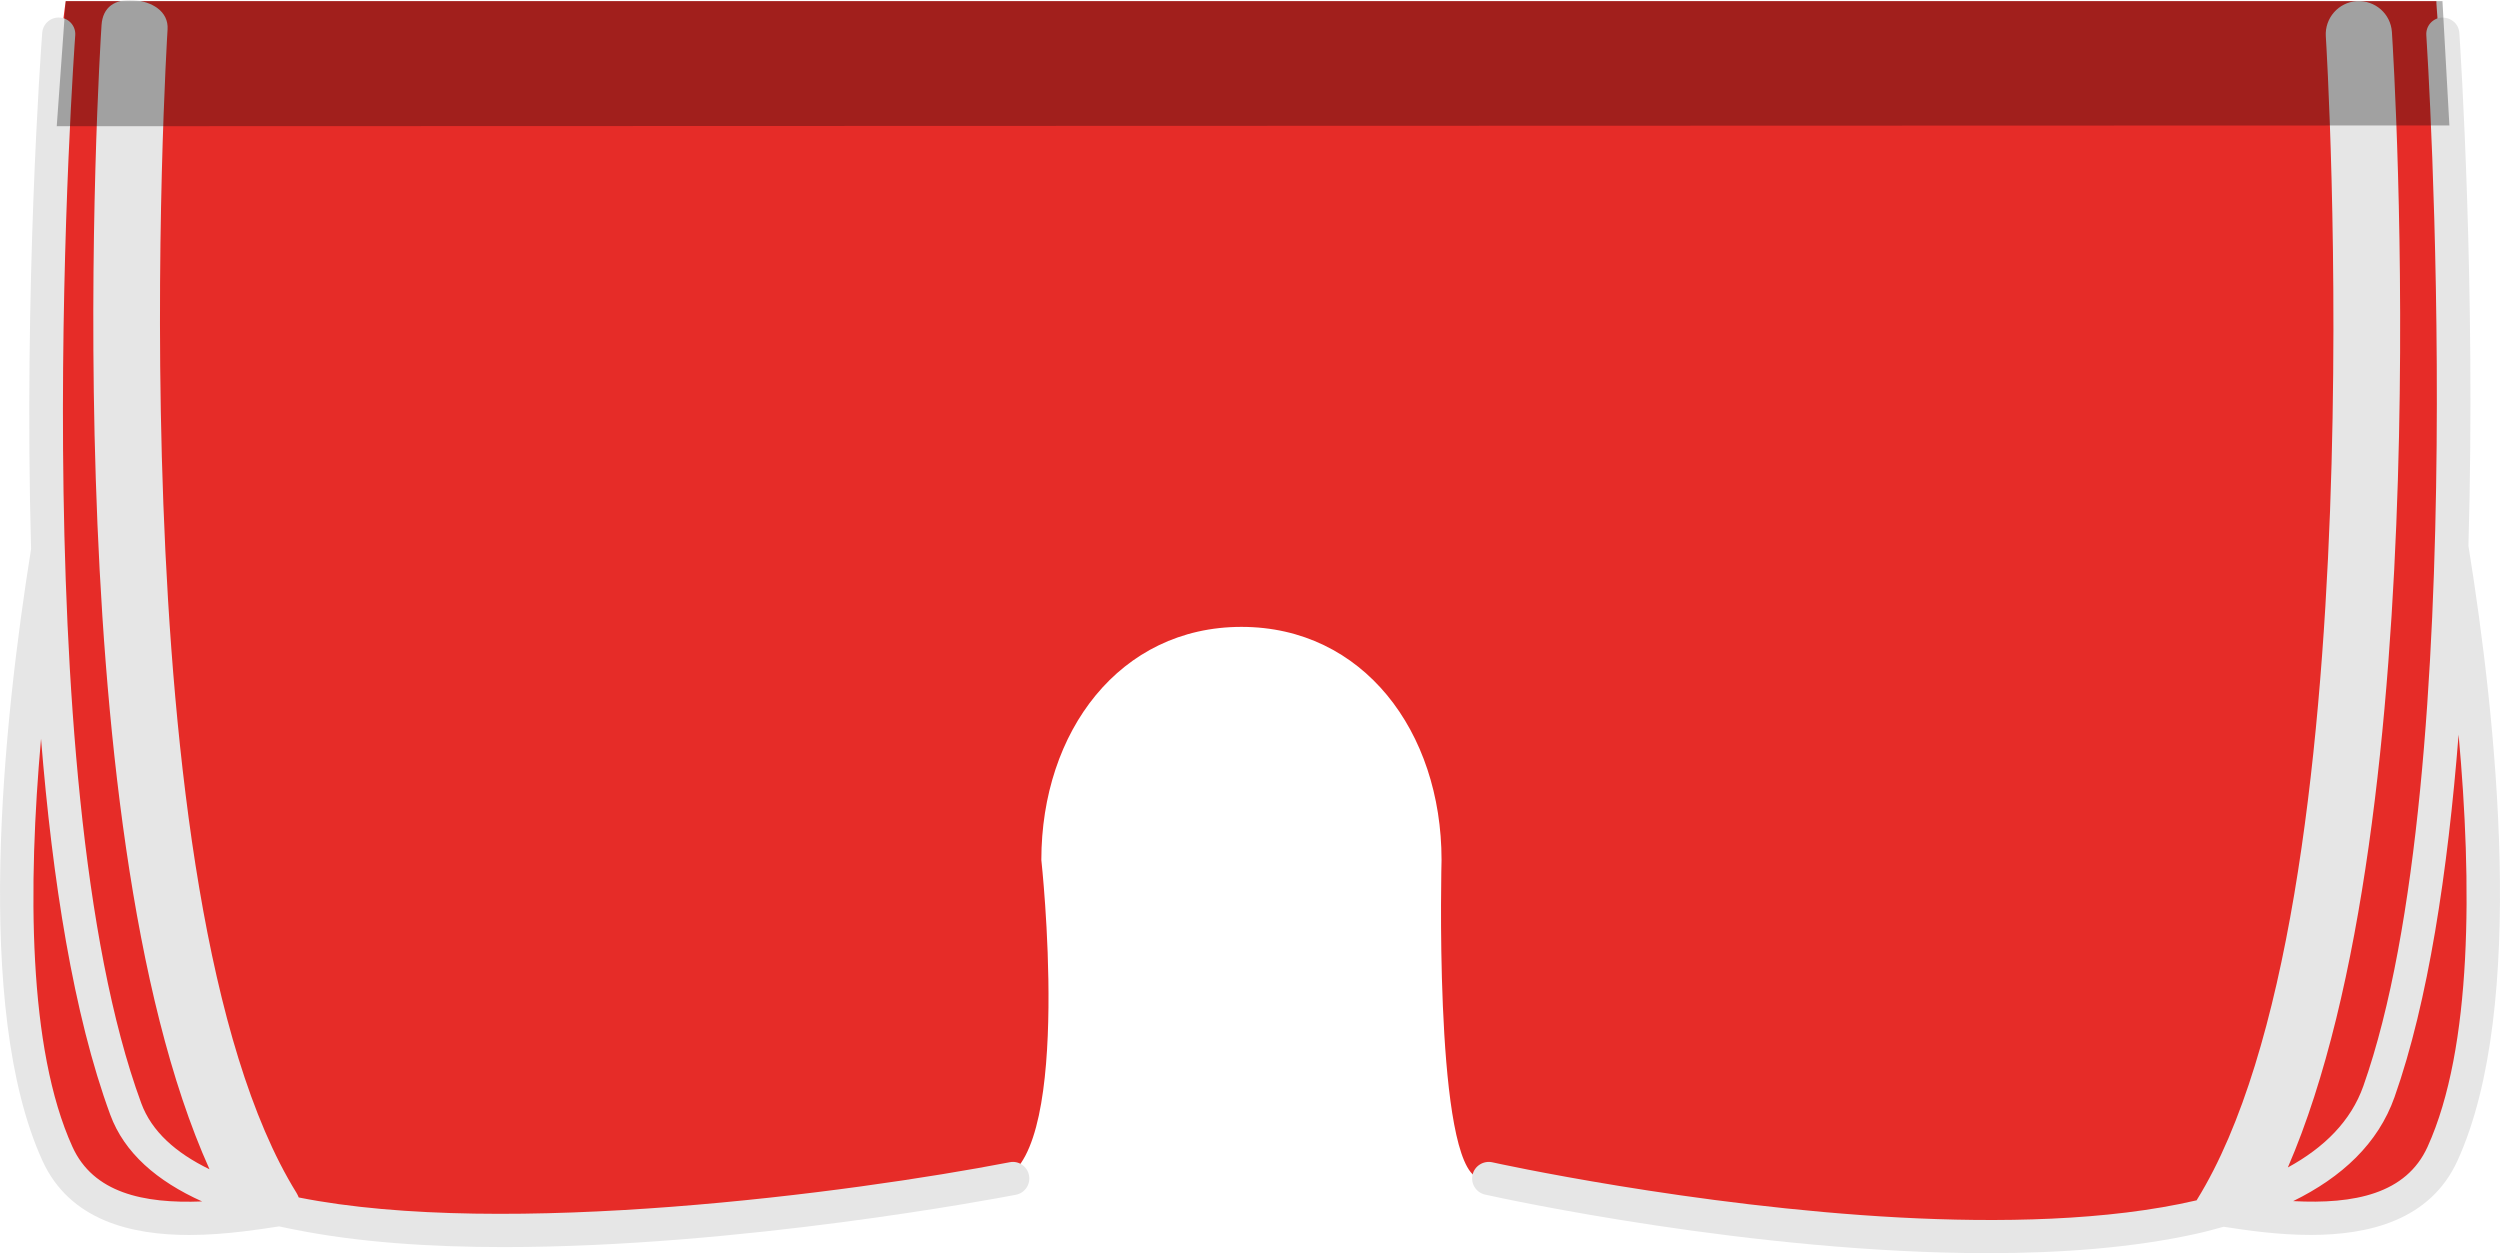
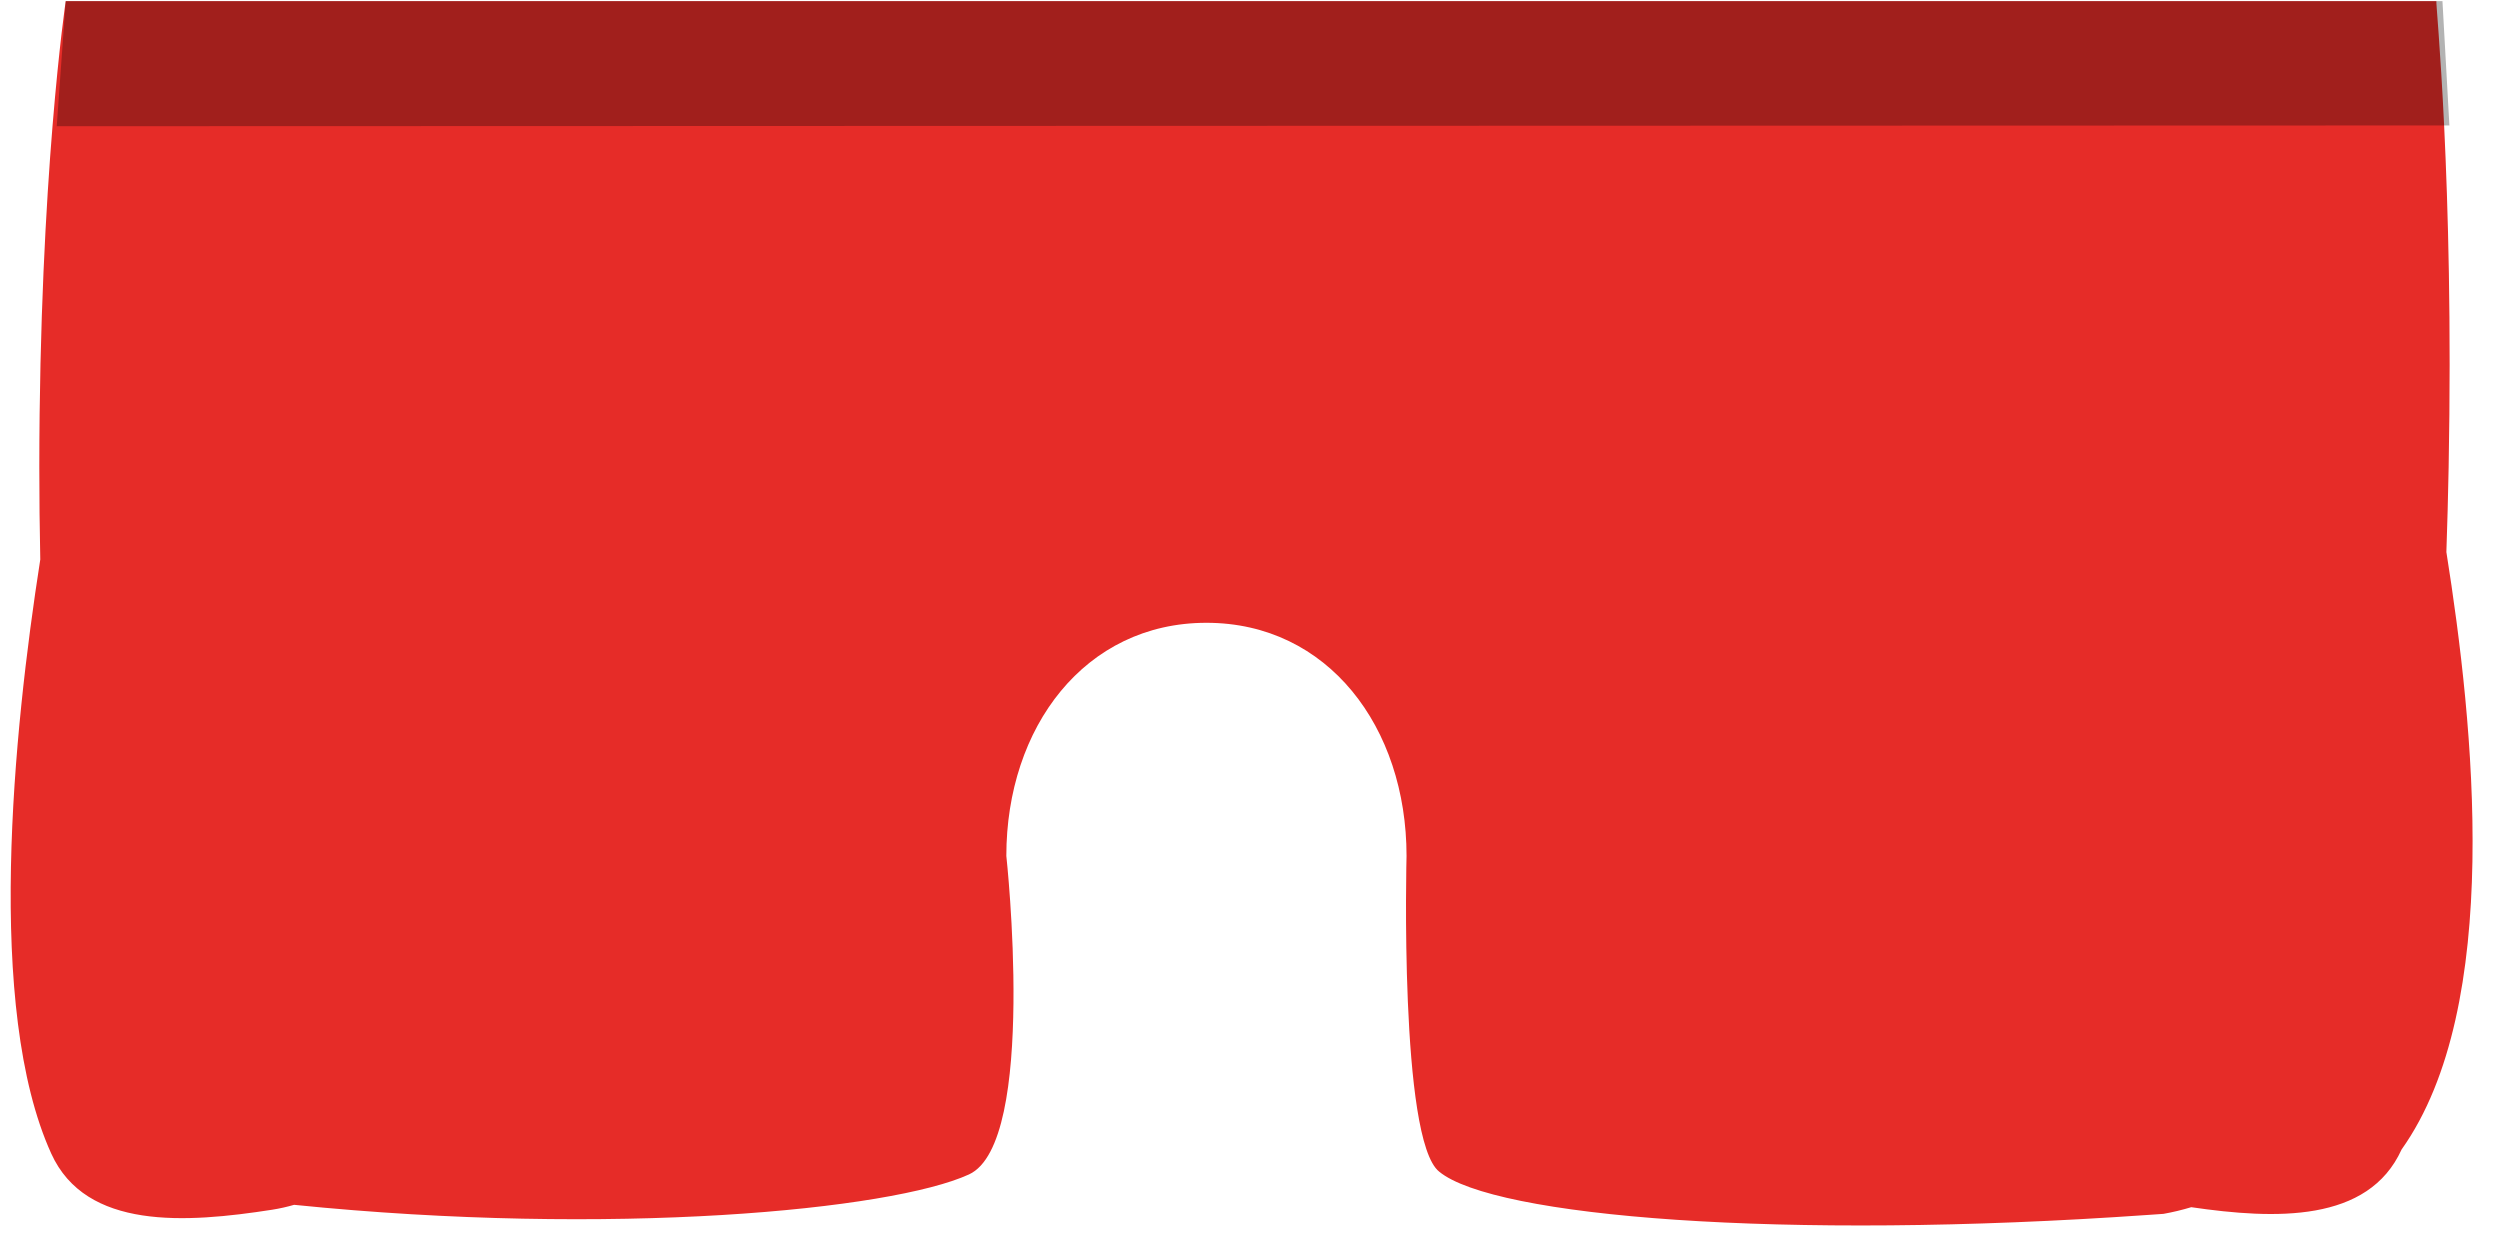
<svg xmlns="http://www.w3.org/2000/svg" version="1.1" id="XMLID_8_" x="0px" y="0px" viewBox="0 0 46.488 23.304" enable-background="new 0 0 46.488 23.304" xml:space="preserve">
  <g id="bottoms11-thumb">
-     <path id="bottoms-color_41_" fill="#E62C28" d="M45.491,10.266c0.018-0.527,0.032-1.054,0.042-1.577   c0.101-5.351-0.245-8.633-0.228-8.668H1.222c0,0-0.488,3.28-0.491,8.659c-0,0.572,0.006,1.148,0.018,1.724   c-0.501,3.21-1.021,8.348,0.204,11.047c0.646,1.423,2.501,1.294,4.109,1.044c0.145-0.023,0.279-0.054,0.407-0.091   c0.217,0.025,0.436,0.054,0.651,0.076c5.909,0.6,11.111,0.095,12.549-0.565   c1.28-0.587,0.695-5.923,0.695-5.923c0-2.394,1.461-4.335,3.721-4.335s3.721,1.941,3.721,4.335   c0,0-0.137,5.282,0.607,5.871c1.012,0.835,6.351,1.285,13.193,0.804c0.092-0.006,0.183-0.012,0.275-0.019   c0.175-0.031,0.347-0.073,0.517-0.124c1.56,0.228,3.292,0.291,3.911-1.073   C46.552,18.712,45.999,13.465,45.491,10.266z" />
-     <path id="bottoms-color-2_1_" fill="#E6E6E6" d="M18.776,21.612c-2.941,0.568-9.389,1.421-13.221,0.655   c-0.012-0.029-0.025-0.058-0.042-0.086C2.118,16.697,3.106,0.708,3.116,0.547   c0.022-0.339-0.297-0.523-0.636-0.545C2.138-0.019,1.91,0.129,1.888,0.468C1.847,1.102,0.975,15.255,3.896,21.743   c-0.629-0.305-1.077-0.706-1.269-1.228C0.396,14.454,1.389,0.794,1.399,0.657c0.013-0.17-0.115-0.317-0.284-0.33   C0.942,0.314,0.798,0.442,0.785,0.611C0.761,0.93,0.442,5.327,0.578,10.208c-0.517,3.229-1.076,8.54,0.209,11.371   c0.507,1.117,1.655,1.386,2.732,1.386c0.351,0,0.692-0.029,1.003-0.066c0.247-0.029,0.474-0.064,0.668-0.094   c0.097,0.022,0.198,0.041,0.297,0.061c1.157,0.232,2.497,0.324,3.878,0.324c4.399-0,9.177-0.906,9.526-0.973   c0.167-0.032,0.276-0.194,0.244-0.36C19.104,21.689,18.94,21.578,18.776,21.612z M1.347,21.325   c-0.829-1.827-0.828-4.847-0.584-7.587c0.211,2.617,0.602,5.128,1.287,6.99c0.262,0.713,0.871,1.236,1.708,1.613   C2.66,22.385,1.734,22.178,1.347,21.325z" />
-     <path id="bottoms-color-2" fill="#E6E6E6" d="M45.901,10.15c0.138-4.83-0.148-9.219-0.169-9.537   c-0.012-0.17-0.15-0.29-0.328-0.286c-0.17,0.011-0.298,0.158-0.286,0.328   c0.009,0.136,0.893,13.693-1.171,19.54c-0.231,0.653-0.73,1.146-1.404,1.514   c2.835-6.559,1.976-20.483,1.935-21.113c-0.022-0.339-0.312-0.594-0.654-0.575   c-0.339,0.022-0.596,0.315-0.575,0.654c0.011,0.161,0.998,16.15-2.396,21.634   c-0.002,0.004-0.003,0.007-0.005,0.011c-1.657,0.387-3.702,0.416-5.516,0.32   c-3.852-0.205-7.546-1.018-7.583-1.027c-0.165-0.035-0.33,0.068-0.367,0.234   c-0.037,0.166,0.068,0.33,0.234,0.367c0.343,0.076,4.991,1.089,9.353,1.089c1.369,0,2.707-0.102,3.878-0.362   c0.172-0.038,0.338-0.084,0.502-0.129c0.434,0.067,1.012,0.152,1.619,0.152c1.077,0,2.225-0.269,2.732-1.386   C46.995,18.73,46.42,13.373,45.901,10.15z M45.141,21.325c-0.398,0.877-1.364,1.07-2.499,1.01   c0.905-0.445,1.58-1.07,1.885-1.935c0.627-1.776,0.99-4.198,1.191-6.739   C45.969,16.42,45.978,19.48,45.141,21.325z" />
+     <path id="bottoms-color_41_" fill="#E62C28" d="M45.491,10.266c0.018-0.527,0.032-1.054,0.042-1.577   c0.101-5.351-0.245-8.633-0.228-8.668H1.222c0,0-0.488,3.28-0.491,8.659c-0,0.572,0.006,1.148,0.018,1.724   c-0.501,3.21-1.021,8.348,0.204,11.047c0.646,1.423,2.501,1.294,4.109,1.044c0.145-0.023,0.279-0.054,0.407-0.091   c5.909,0.6,11.111,0.095,12.549-0.565   c1.28-0.587,0.695-5.923,0.695-5.923c0-2.394,1.461-4.335,3.721-4.335s3.721,1.941,3.721,4.335   c0,0-0.137,5.282,0.607,5.871c1.012,0.835,6.351,1.285,13.193,0.804c0.092-0.006,0.183-0.012,0.275-0.019   c0.175-0.031,0.347-0.073,0.517-0.124c1.56,0.228,3.292,0.291,3.911-1.073   C46.552,18.712,45.999,13.465,45.491,10.266z" />
    <polygon id="bottoms-shadow" opacity="0.3" points="45.547,2.333 1.055,2.347 1.222,0.021 45.418,0.021  " />
  </g>
</svg>